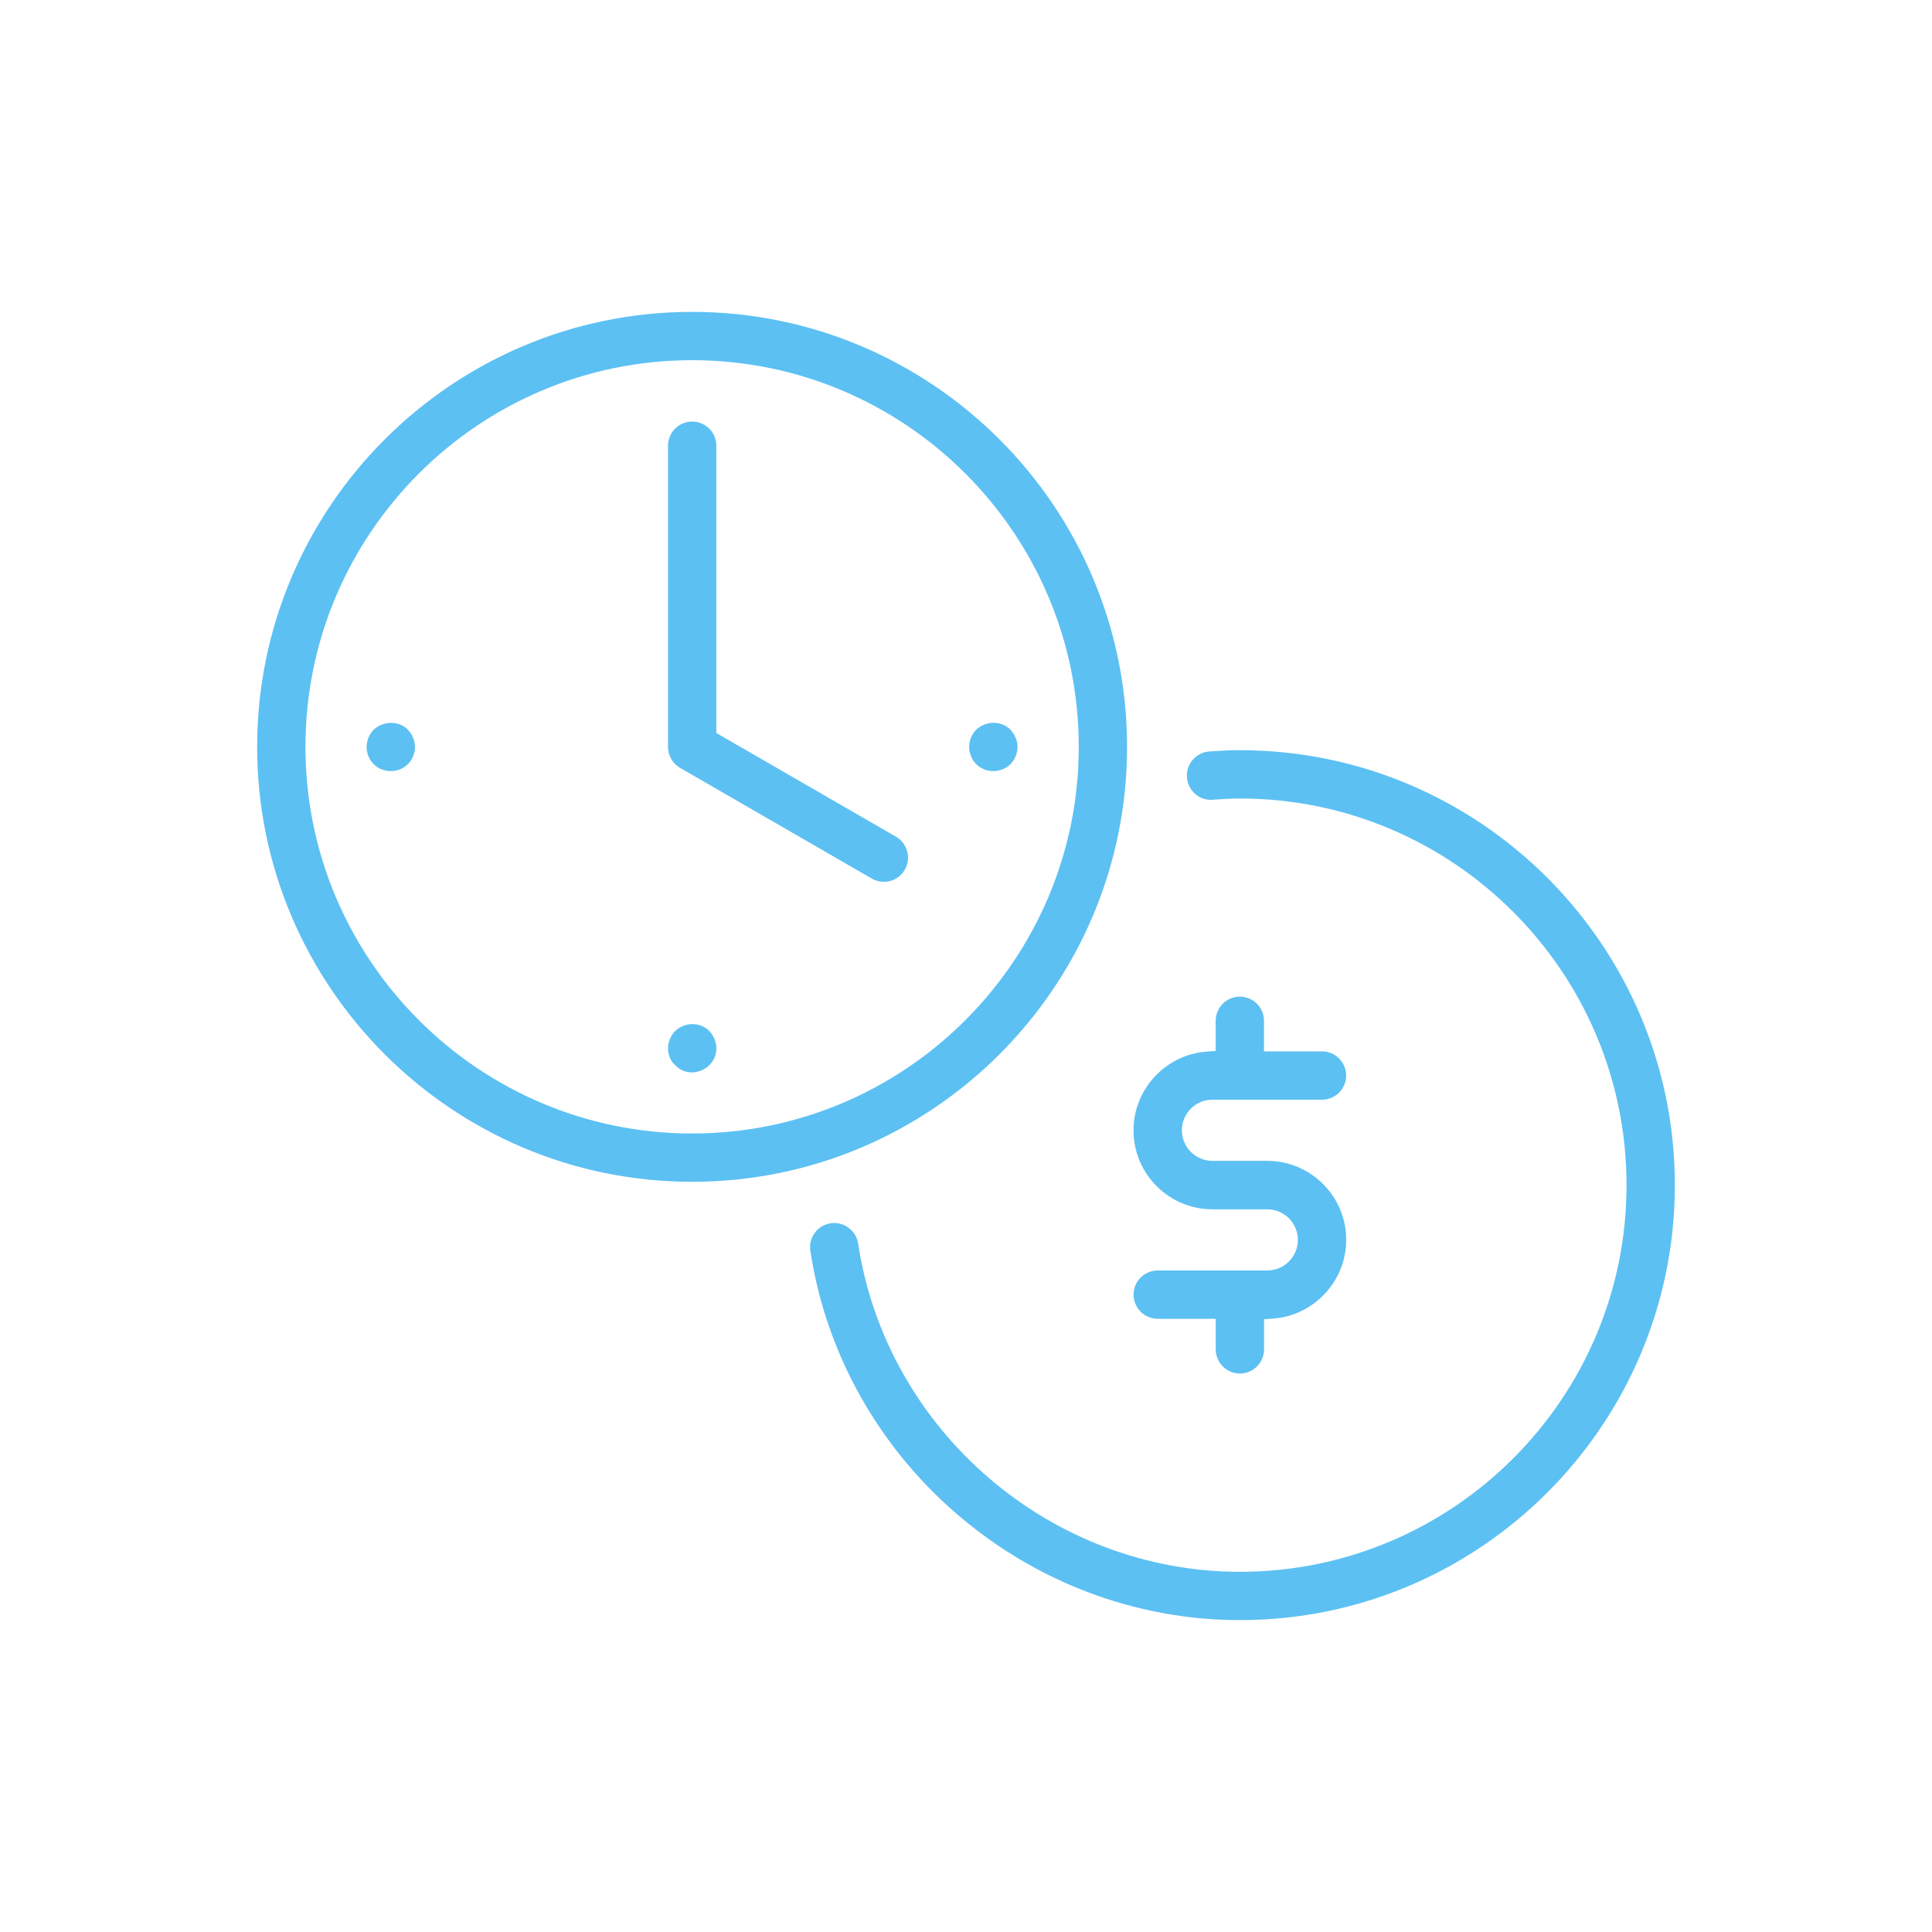
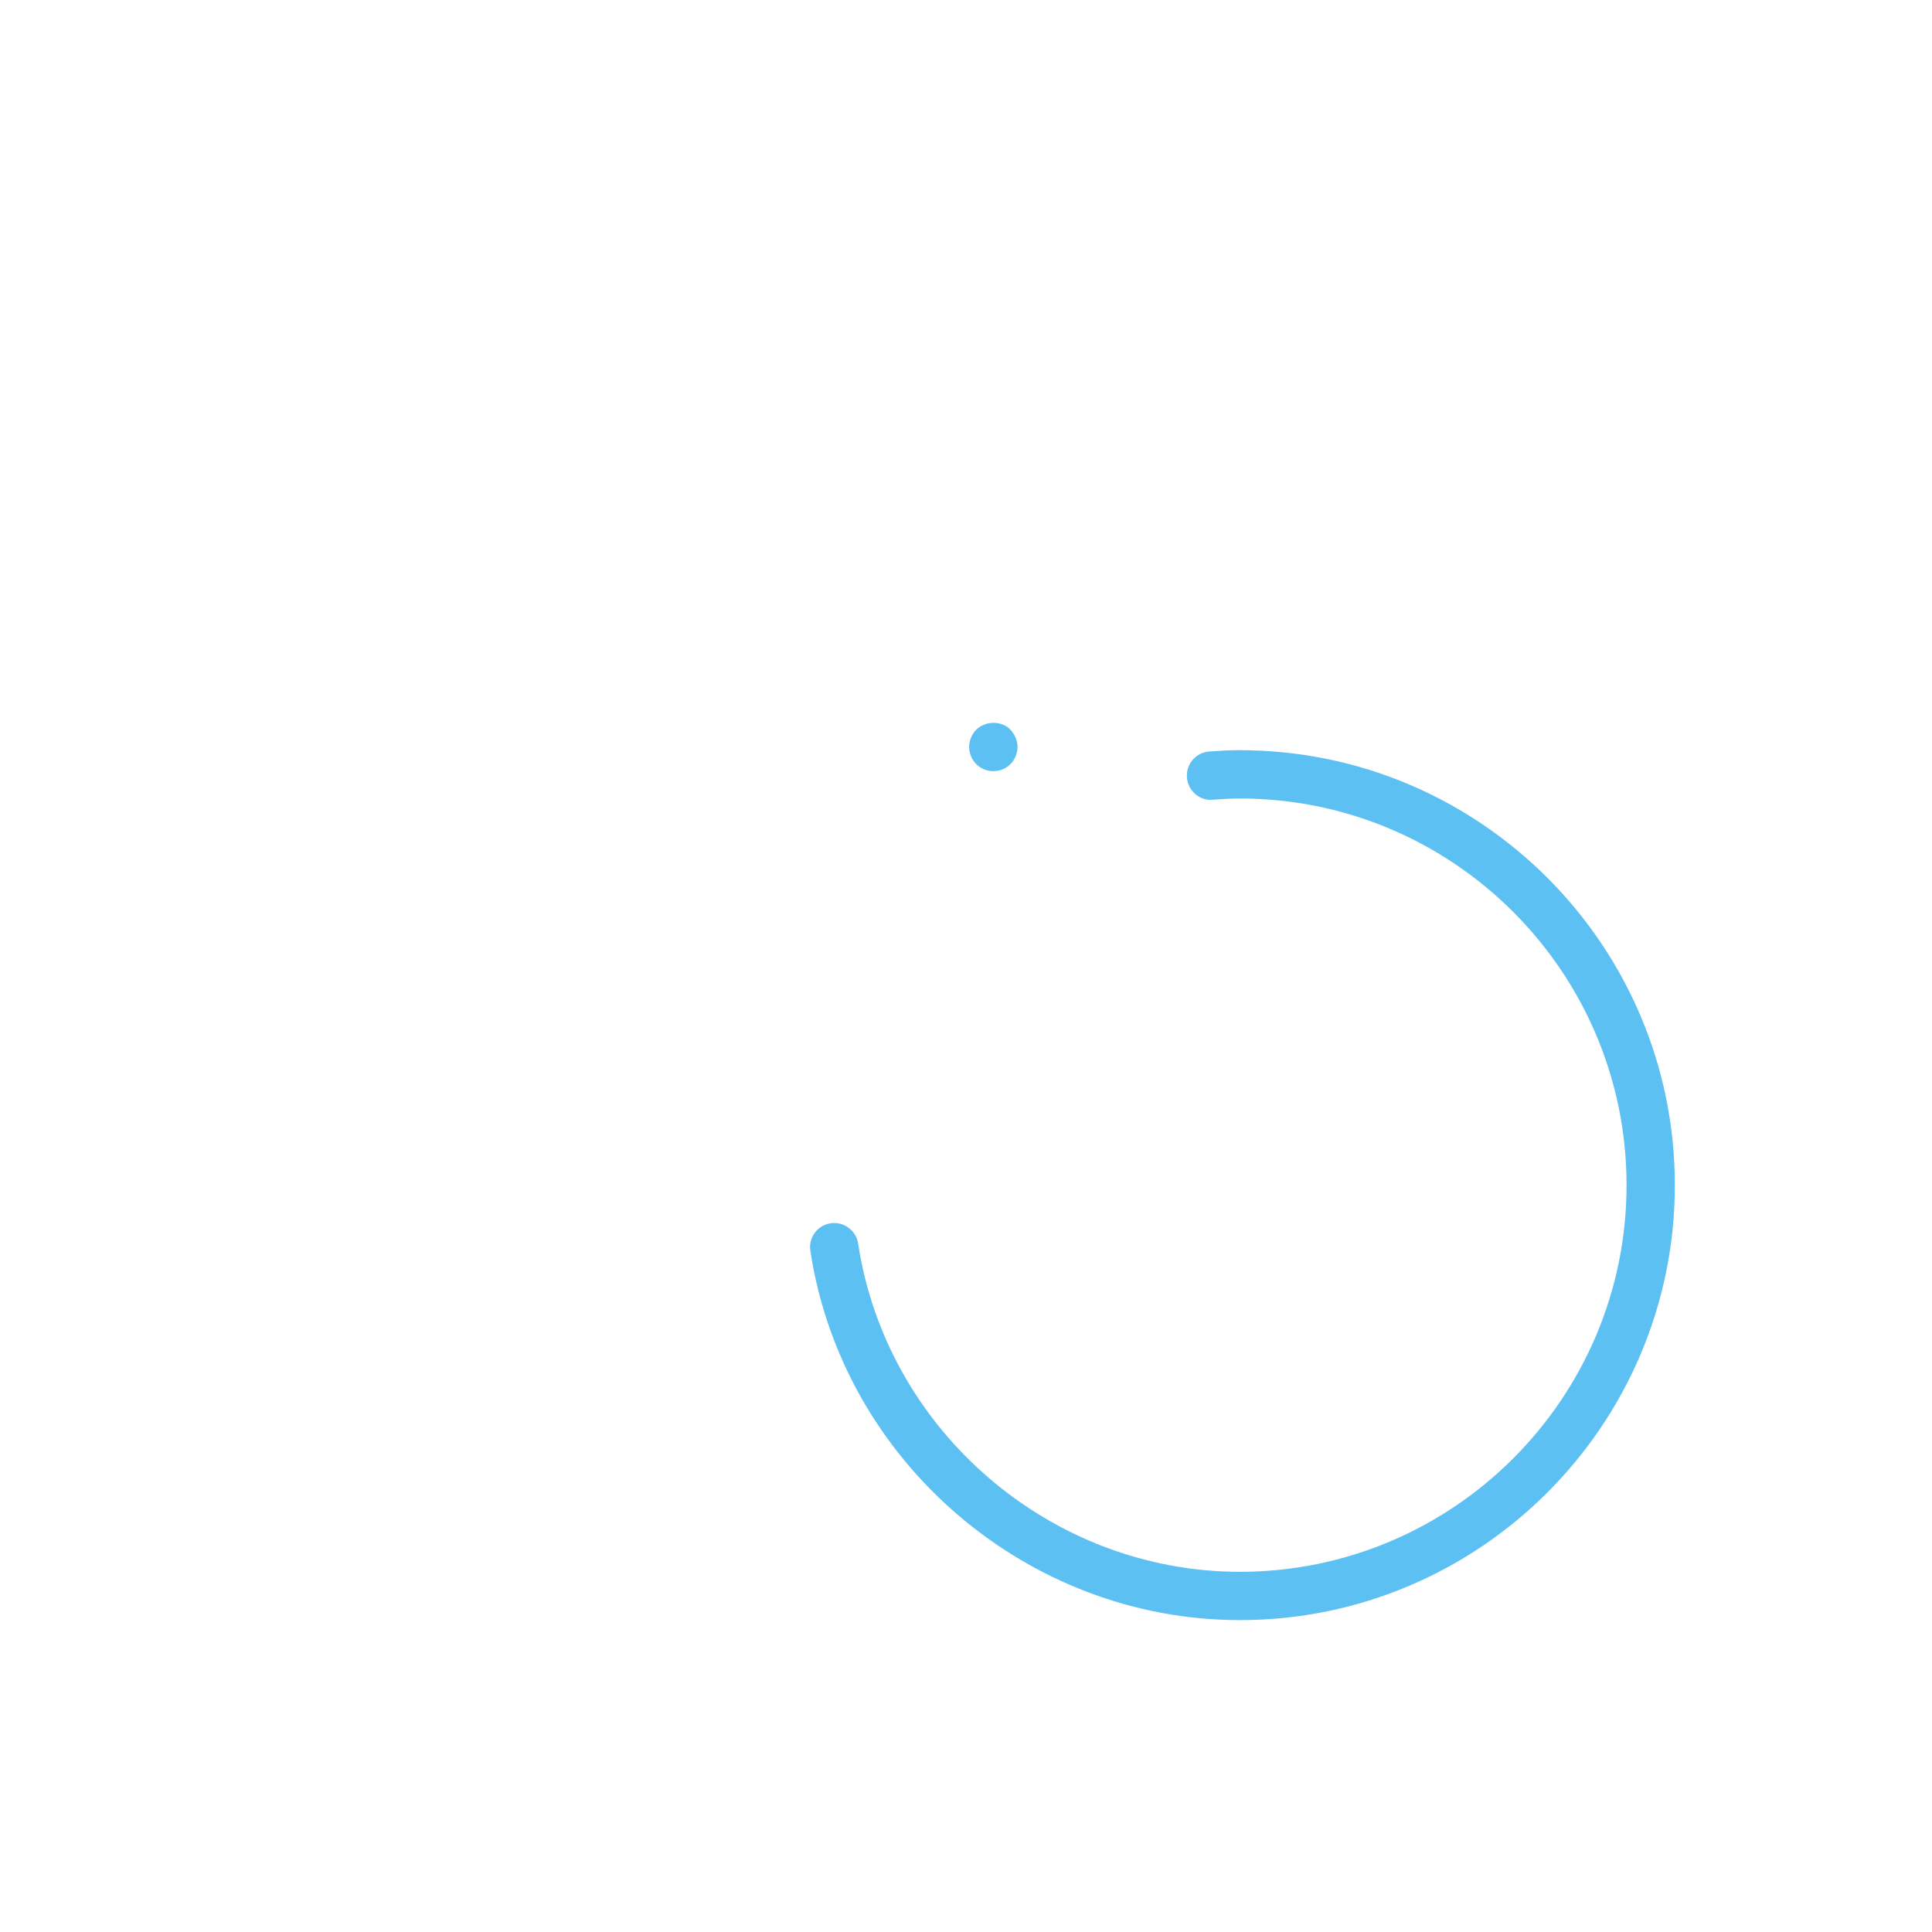
<svg xmlns="http://www.w3.org/2000/svg" id="Layer_1" viewBox="0 0 300 300">
  <defs>
    <style>.cls-1{fill:#5cc0f3;}</style>
  </defs>
-   <path class="cls-1" d="M107.47,48.43c-37.24,0-67.54,30.3-67.54,67.54s30.3,67.54,67.54,67.54,67.54-30.3,67.54-67.54-30.3-67.54-67.54-67.54Zm0,127.58c-33.11,0-60.04-26.93-60.04-60.04s26.93-60.04,60.04-60.04,60.04,26.93,60.04,60.04-26.93,60.04-60.04,60.04Z" />
-   <path class="cls-1" d="M196.28,204.85l1.39-.1c6.37-.46,11.37-5.83,11.37-12.23,0-6.76-5.5-12.26-12.26-12.26h-8.51c-2.62,0-4.75-2.13-4.75-4.75s2.13-4.75,4.75-4.75h17.01c2.07,0,3.75-1.68,3.75-3.75s-1.68-3.75-3.75-3.75h-9.01v-4.75c0-2.07-1.68-3.75-3.75-3.75s-3.75,1.68-3.75,3.75v4.68l-1.39,.1c-6.37,.46-11.37,5.83-11.37,12.23,0,6.76,5.5,12.26,12.26,12.26h8.51c2.62,0,4.75,2.13,4.75,4.75s-2.13,4.75-4.75,4.75h-17.01c-2.07,0-3.75,1.68-3.75,3.75s1.68,3.75,3.75,3.75h9.01v4.75c0,2.07,1.68,3.75,3.75,3.75s3.75-1.68,3.75-3.75v-4.68Z" />
  <path class="cls-1" d="M192.53,116.48c-1.53,0-3,.09-4.75,.21-1,.07-1.91,.53-2.57,1.29s-.98,1.73-.9,2.73c.07,1.02,.54,1.95,1.32,2.61,.75,.64,1.7,.95,2.67,.86,1.43-.1,2.81-.19,4.23-.19,33.11,0,60.04,26.93,60.04,60.04s-26.93,60.04-60.04,60.04c-29.38,0-54.86-21.91-59.28-50.97-.15-.99-.68-1.87-1.5-2.46-.65-.48-1.41-.73-2.2-.73-.19,0-.38,.01-.57,.04-1,.15-1.87,.68-2.46,1.48-.6,.81-.84,1.8-.69,2.79,4.96,32.69,33.64,57.35,66.7,57.35,37.24,0,67.54-30.3,67.54-67.54s-30.3-67.54-67.54-67.54Z" />
-   <path class="cls-1" d="M103.73,162.76c0,1.03,.37,1.94,1.04,2.57,1.08,1.13,2.57,1.53,4.15,.88,.48-.2,.88-.46,1.21-.8,.73-.69,1.11-1.62,1.11-2.64,0-.96-.41-1.95-1.12-2.7-.69-.68-1.64-1.05-2.6-1.05-.49,0-.98,.09-1.44,.29l-.04,.02c-.49,.19-.9,.46-1.24,.8-.67,.71-1.07,1.68-1.07,2.65Z" />
-   <path class="cls-1" d="M63.33,113.28c-.67-.67-1.63-1.03-2.61-1.03-.49,0-.99,.09-1.46,.28h-.01c-.5,.2-.9,.46-1.25,.8-.67,.71-1.07,1.68-1.07,2.65,0,1.02,.39,1.96,1.09,2.67,.7,.7,1.65,1.09,2.66,1.09s1.98-.4,2.69-1.11c.68-.72,1.07-1.67,1.07-2.64s-.41-1.95-1.12-2.7Z" />
  <path class="cls-1" d="M156.89,113.28c-.67-.67-1.63-1.04-2.61-1.04-.49,0-.98,.09-1.45,.28-.51,.2-.92,.46-1.27,.81-.67,.71-1.07,1.68-1.07,2.65s.4,1.98,1.09,2.67c.7,.7,1.65,1.09,2.66,1.09s1.98-.4,2.69-1.11c.68-.72,1.07-1.67,1.07-2.64s-.41-1.95-1.12-2.7Z" />
-   <path class="cls-1" d="M139.12,129.92l-27.89-16.1v-44.61c0-2.07-1.68-3.75-3.75-3.75s-3.75,1.68-3.75,3.75v46.78c0,1.34,.72,2.58,1.88,3.25l29.77,17.19c.57,.33,1.22,.5,1.87,.5,1.34,0,2.59-.72,3.25-1.88,1.03-1.79,.42-4.09-1.37-5.13Z" />
</svg>